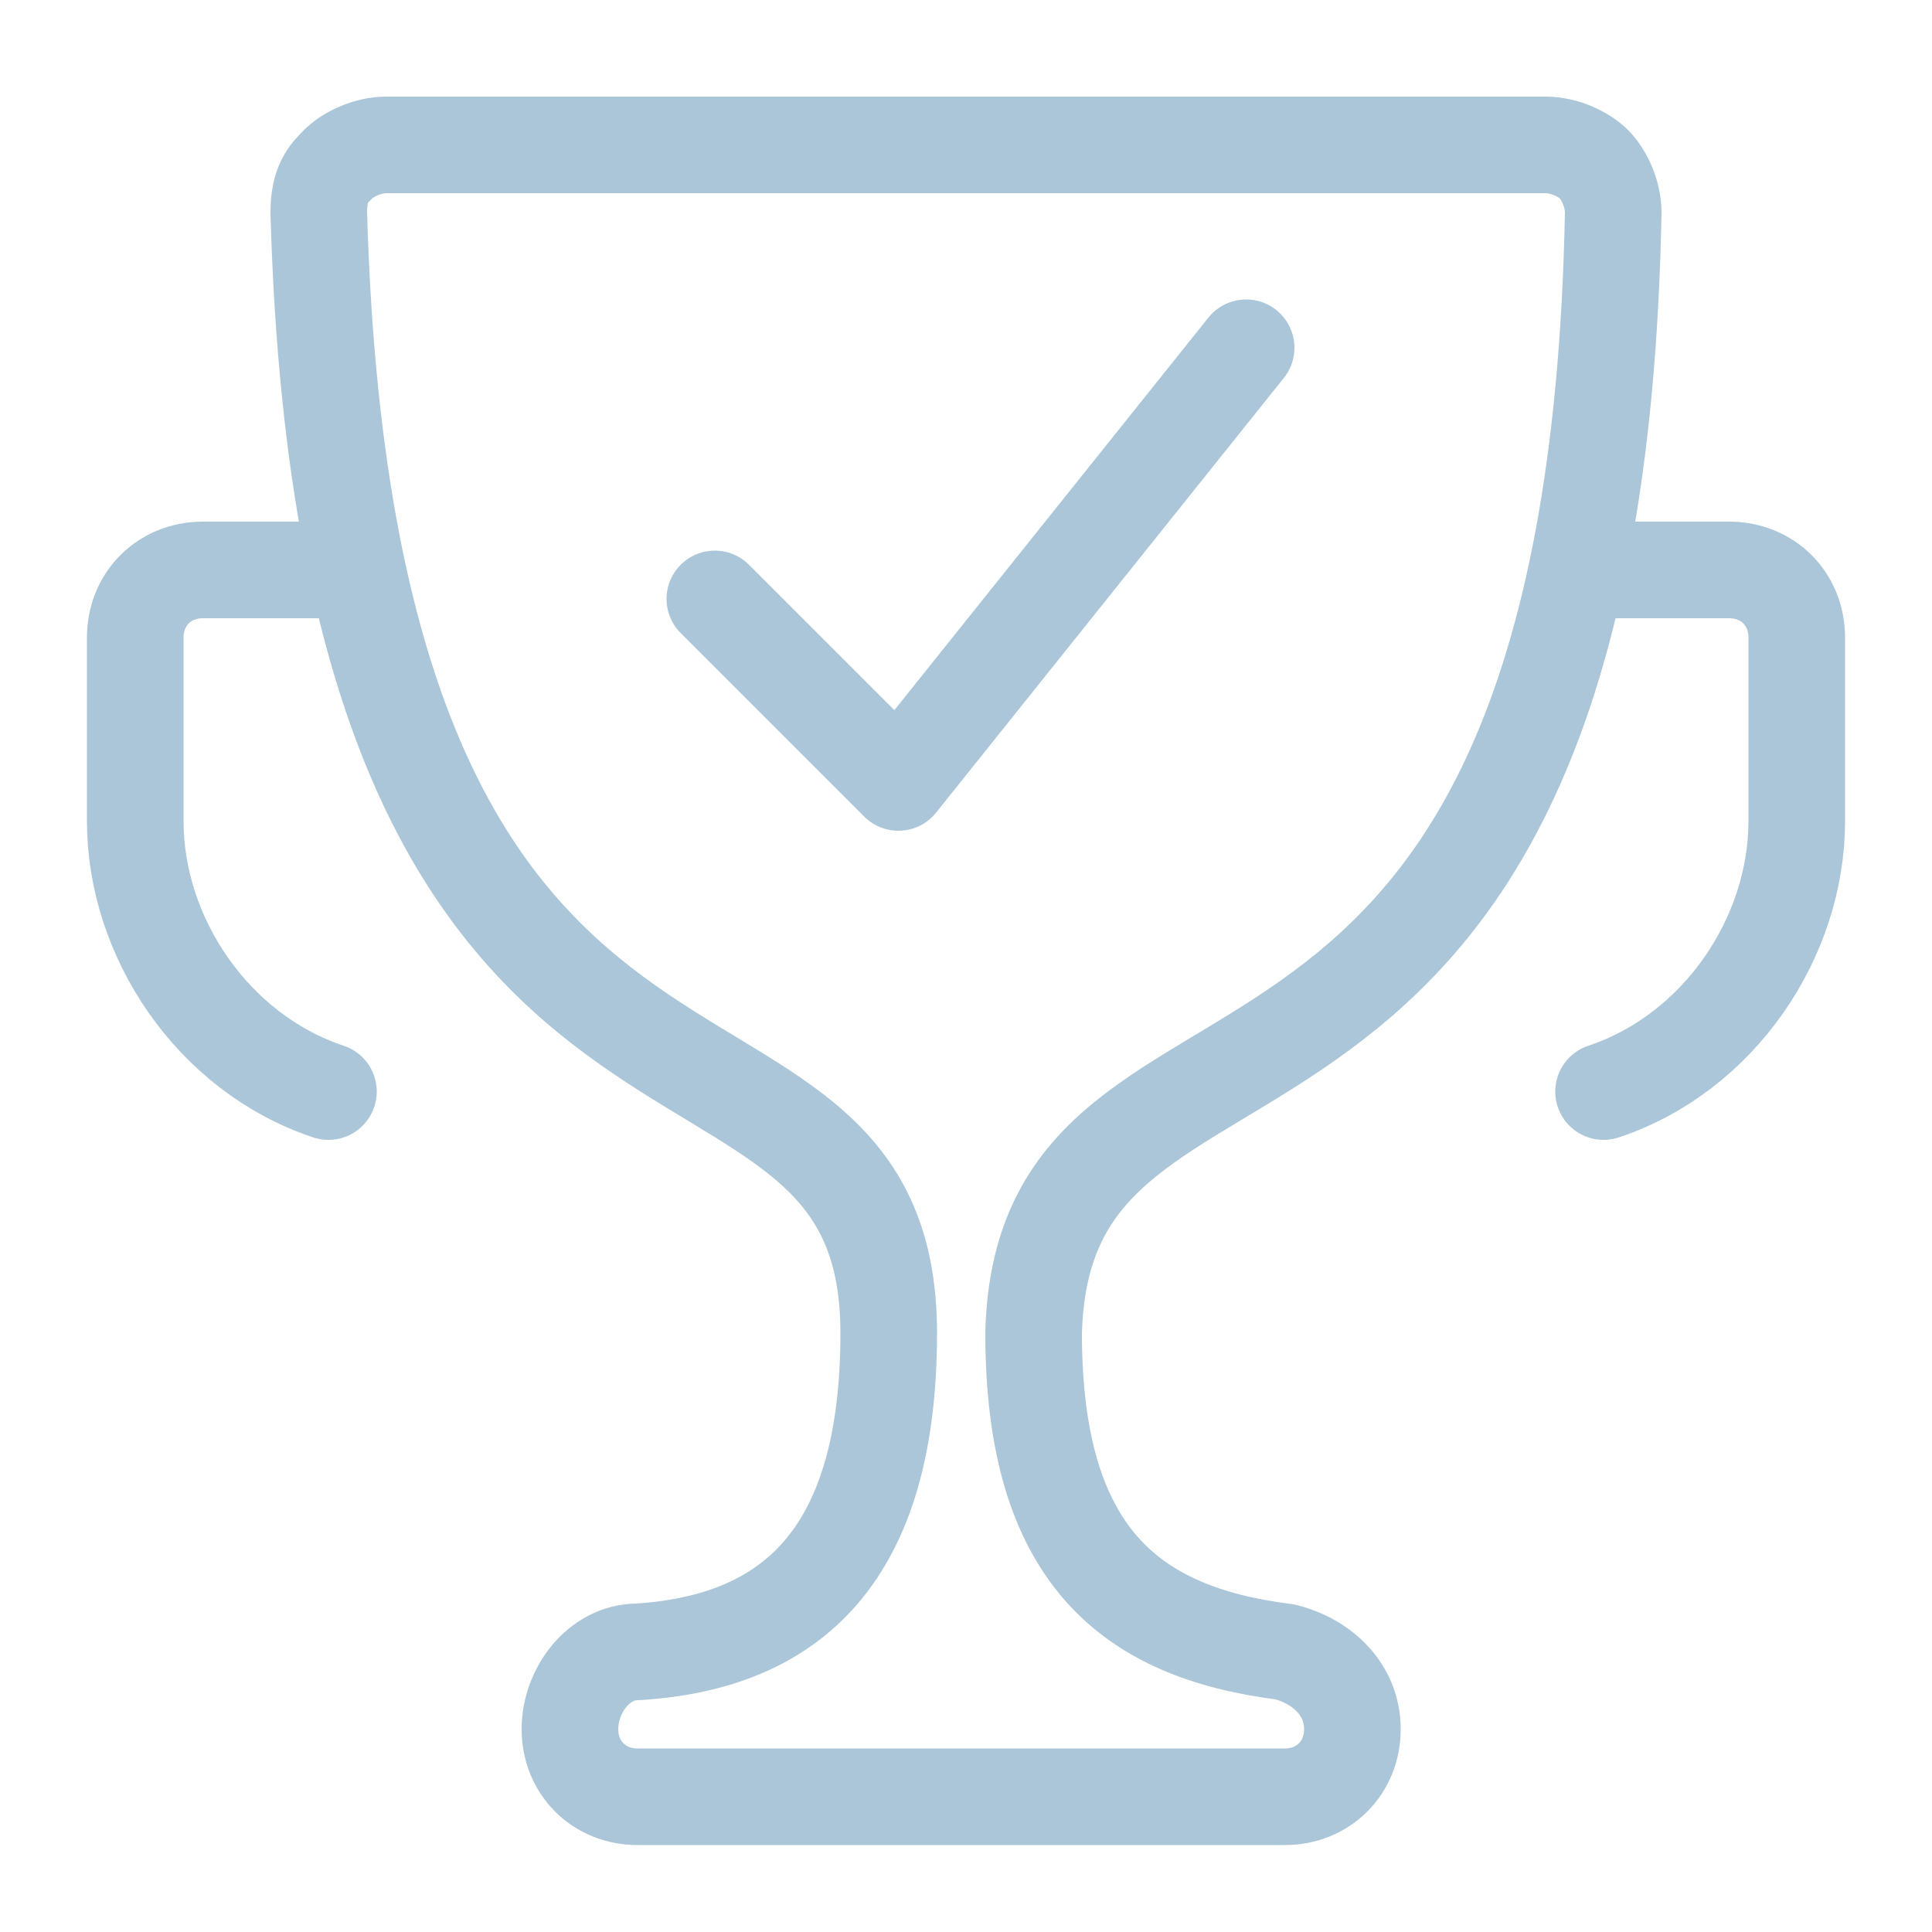
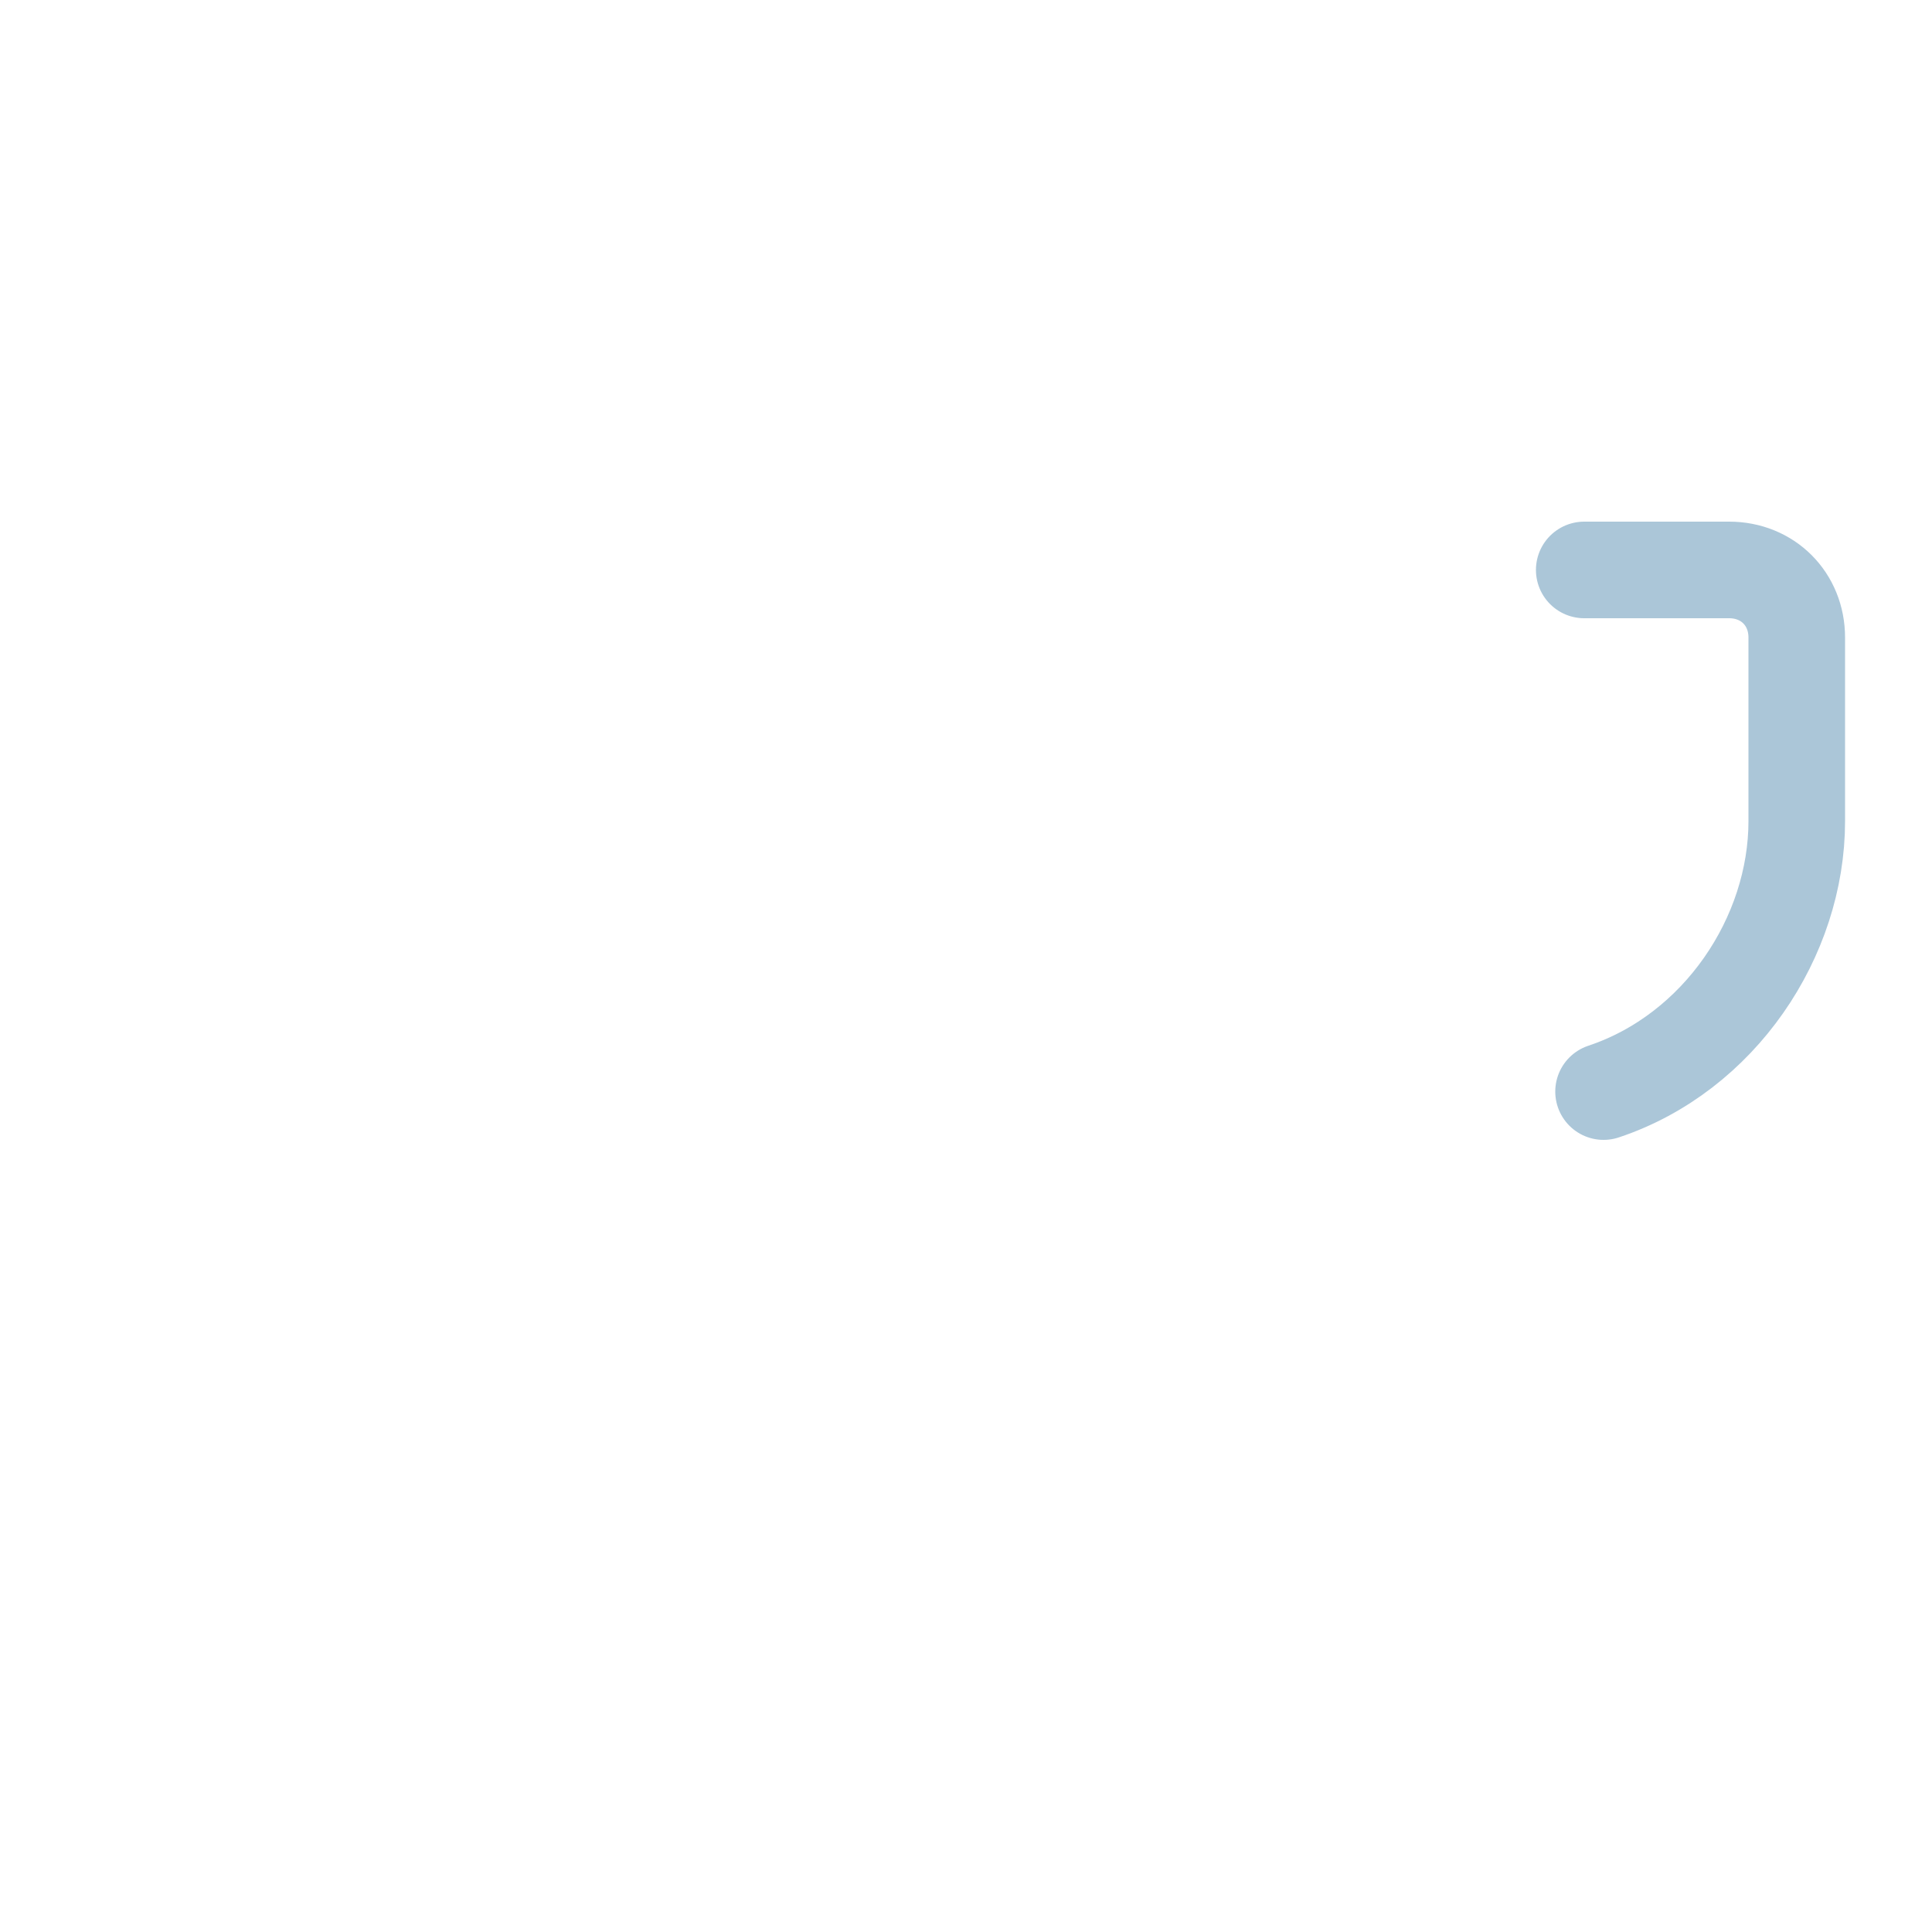
<svg xmlns="http://www.w3.org/2000/svg" version="1.1" id="图层_1" x="0px" y="0px" viewBox="0 0 20 20" style="enable-background:new 0 0 20 20;" xml:space="preserve">
  <style type="text/css">
	.st0{fill:none;stroke:#ABC6D8;stroke-linecap:round;stroke-linejoin:round;}
</style>
  <g id="Social-Medias-Rewards-Rating__x2F__Gaming__x2F__gaming-trophy-check">
    <g id="Group_136">
      <g id="gaming-trophy-check">
-         <path id="Shape_551" class="st0" d="M12.9,3.6L9.3,8.1L7.4,6.2" />
-         <path id="Shape_552" class="st0" d="M3.4,11.3c-1.2-0.4-2-1.6-2-2.8V6.6c0-0.4,0.3-0.7,0.7-0.7h1.5" />
        <path id="Shape_553" class="st0" d="M16.6,11.3c1.2-0.4,2-1.6,2-2.8V6.6c0-0.4-0.3-0.7-0.7-0.7h-1.5" />
-         <path id="Shape_554" class="st0" d="M16.7,2.2c0-0.2-0.1-0.4-0.2-0.5c-0.1-0.1-0.3-0.2-0.5-0.2H4c-0.2,0-0.4,0.1-0.5,0.2     C3.4,1.8,3.3,1.9,3.3,2.2c0.3,10.7,5.9,7.6,5.9,11.6c0,2.3-1,3.2-2.6,3.3c-0.4,0-0.7,0.4-0.7,0.8c0,0.4,0.3,0.7,0.7,0.7h6.7     c0.4,0,0.7-0.3,0.7-0.7c0-0.4-0.3-0.7-0.7-0.8c-1.6-0.2-2.6-1-2.6-3.3C10.8,9.8,16.5,12.8,16.7,2.2z" />
      </g>
    </g>
  </g>
</svg>